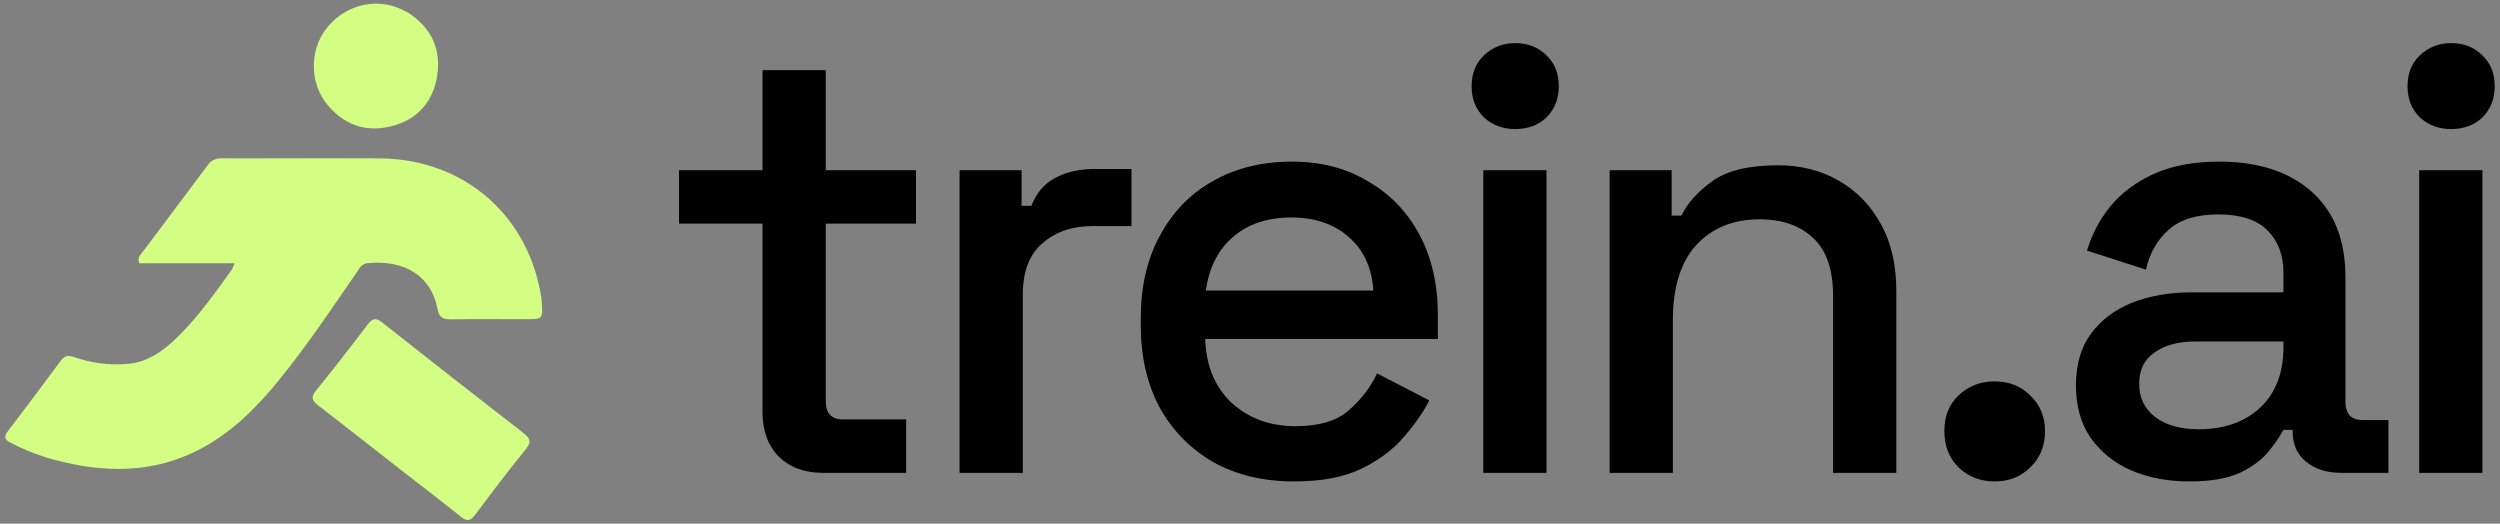
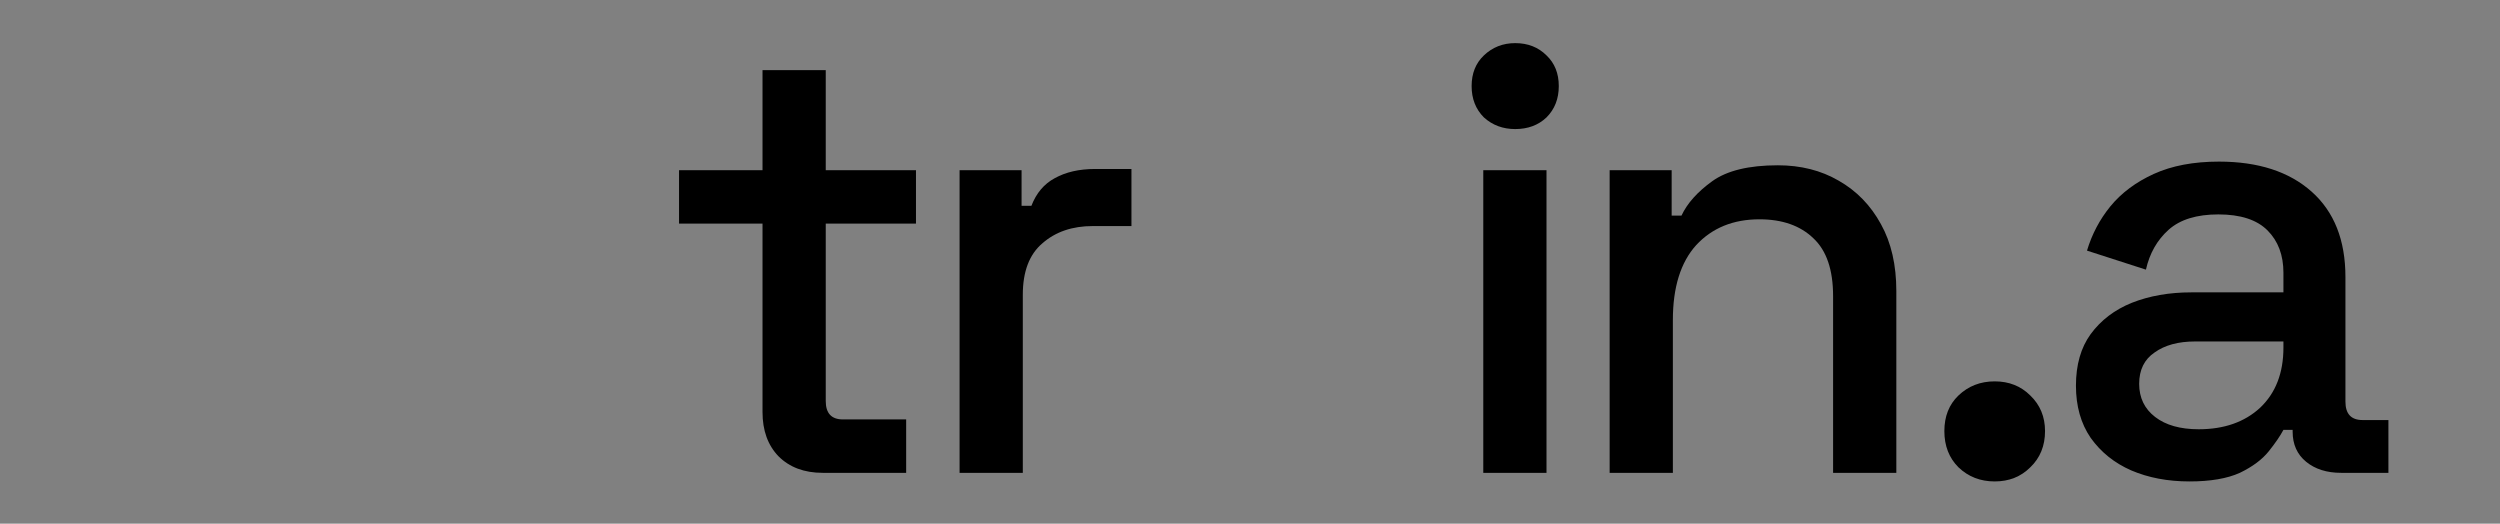
<svg xmlns="http://www.w3.org/2000/svg" width="148" height="31" viewBox="0 0 148 31" fill="none">
  <rect x="0" y="0" width="148" height="31" fill="#808080" stroke="none" />
-   <path d="M16.281 9.374C18.395 9.374 20.447 9.361 22.499 9.376C27.473 9.414 31.327 12.767 32.053 17.673C32.065 17.754 32.071 17.837 32.076 17.918C32.139 18.873 32.119 18.897 31.18 18.898C29.682 18.899 28.184 18.882 26.686 18.904C26.224 18.91 25.993 18.801 25.9 18.297C25.534 16.316 23.924 15.357 21.738 15.585C21.421 15.617 21.302 15.854 21.151 16.073C19.663 18.237 18.203 20.421 16.546 22.463C15.218 24.099 13.751 25.584 11.862 26.579C9.067 28.053 6.153 28.008 3.189 27.211C2.295 26.97 1.439 26.631 0.616 26.205C0.286 26.034 0.216 25.855 0.458 25.537C1.515 24.15 2.561 22.755 3.599 21.353C3.821 21.052 4.043 21.017 4.39 21.14C5.386 21.495 6.424 21.618 7.479 21.55C8.776 21.467 9.735 20.727 10.602 19.862C11.782 18.684 12.747 17.327 13.714 15.975C13.77 15.897 13.795 15.796 13.886 15.585C11.942 15.585 10.076 15.585 8.243 15.585C8.119 15.234 8.308 15.097 8.424 14.942C9.715 13.218 11.016 11.501 12.3 9.77C12.523 9.47 12.786 9.37 13.14 9.374C14.166 9.383 15.193 9.375 16.281 9.374Z" fill="#D3FE83" />
-   <path d="M23.663 27.765C22.028 26.487 20.434 25.229 18.825 23.991C18.45 23.703 18.402 23.495 18.721 23.104C19.758 21.833 20.762 20.534 21.754 19.226C22.034 18.856 22.226 18.775 22.629 19.094C25.395 21.285 28.176 23.457 30.966 25.617C31.39 25.945 31.486 26.162 31.101 26.63C30.071 27.881 29.1 29.18 28.129 30.476C27.859 30.836 27.654 30.886 27.288 30.593C26.105 29.642 24.896 28.723 23.663 27.765Z" fill="#D3FE83" />
-   <path d="M24.163 0.752C25.572 1.663 26.131 2.962 25.873 4.526C25.618 6.073 24.663 7.122 23.108 7.487C21.588 7.845 20.314 7.363 19.338 6.144C18.339 4.897 18.328 3.001 19.289 1.731C20.327 0.361 22.103 -0.149 23.625 0.489C23.795 0.56 23.958 0.648 24.163 0.752Z" fill="#D3FE83" />
-   <path d="M143.216 27.992V10.076H146.959V27.992H143.216ZM145.106 7.641C144.379 7.641 143.761 7.411 143.252 6.951C142.768 6.466 142.526 5.848 142.526 5.097C142.526 4.346 142.768 3.741 143.252 3.28C143.761 2.796 144.379 2.553 145.106 2.553C145.857 2.553 146.475 2.796 146.959 3.28C147.444 3.741 147.686 4.346 147.686 5.097C147.686 5.848 147.444 6.466 146.959 6.951C146.475 7.411 145.857 7.641 145.106 7.641Z" fill="black" />
  <path d="M129.619 28.501C128.335 28.501 127.184 28.283 126.167 27.847C125.173 27.411 124.374 26.769 123.768 25.921C123.187 25.073 122.896 24.043 122.896 22.832C122.896 21.596 123.187 20.579 123.768 19.779C124.374 18.955 125.185 18.337 126.203 17.926C127.245 17.514 128.42 17.308 129.728 17.308H135.179V16.145C135.179 15.103 134.864 14.267 134.234 13.637C133.604 13.008 132.635 12.693 131.327 12.693C130.043 12.693 129.062 12.995 128.383 13.601C127.705 14.207 127.257 14.994 127.039 15.963L123.55 14.837C123.841 13.868 124.301 12.995 124.931 12.22C125.585 11.421 126.445 10.779 127.511 10.294C128.577 9.81 129.861 9.567 131.363 9.567C133.689 9.567 135.518 10.161 136.851 11.348C138.183 12.535 138.85 14.219 138.85 16.399V23.777C138.85 24.503 139.189 24.867 139.867 24.867H141.394V27.992H138.595C137.747 27.992 137.057 27.774 136.524 27.338C135.991 26.902 135.724 26.308 135.724 25.557V25.448H135.179C134.985 25.812 134.695 26.236 134.307 26.72C133.919 27.205 133.35 27.629 132.599 27.992C131.848 28.331 130.855 28.501 129.619 28.501ZM130.164 25.412C131.666 25.412 132.878 24.988 133.798 24.14C134.719 23.268 135.179 22.081 135.179 20.579V20.215H129.946C128.953 20.215 128.153 20.433 127.548 20.869C126.942 21.281 126.639 21.899 126.639 22.723C126.639 23.546 126.954 24.201 127.584 24.685C128.214 25.17 129.074 25.412 130.164 25.412Z" fill="black" />
  <path d="M118.086 28.501C117.238 28.501 116.523 28.222 115.941 27.665C115.384 27.108 115.106 26.393 115.106 25.521C115.106 24.649 115.384 23.946 115.941 23.413C116.523 22.856 117.238 22.577 118.086 22.577C118.934 22.577 119.636 22.856 120.193 23.413C120.775 23.97 121.066 24.673 121.066 25.521C121.066 26.393 120.775 27.108 120.193 27.665C119.636 28.222 118.934 28.501 118.086 28.501Z" fill="black" />
  <path d="M95.291 27.992V10.076H98.962V12.765H99.543C99.882 12.038 100.488 11.36 101.36 10.73C102.233 10.1 103.529 9.785 105.249 9.785C106.606 9.785 107.805 10.088 108.847 10.694C109.913 11.3 110.748 12.16 111.354 13.274C111.96 14.364 112.263 15.685 112.263 17.235V27.992H108.519V17.526C108.519 15.975 108.132 14.837 107.357 14.11C106.581 13.359 105.515 12.983 104.159 12.983C102.608 12.983 101.36 13.492 100.415 14.51C99.495 15.527 99.034 17.005 99.034 18.943V27.992H95.291Z" fill="black" />
  <path d="M87.81 27.992V10.076H91.553V27.992H87.81ZM89.7 7.641C88.973 7.641 88.355 7.411 87.847 6.951C87.362 6.466 87.12 5.848 87.12 5.097C87.12 4.346 87.362 3.741 87.847 3.28C88.355 2.796 88.973 2.553 89.7 2.553C90.451 2.553 91.069 2.796 91.553 3.28C92.038 3.741 92.28 4.346 92.28 5.097C92.28 5.848 92.038 6.466 91.553 6.951C91.069 7.411 90.451 7.641 89.7 7.641Z" fill="black" />
-   <path d="M76.618 28.501C74.801 28.501 73.214 28.125 71.857 27.374C70.5 26.599 69.434 25.521 68.659 24.14C67.908 22.735 67.533 21.112 67.533 19.27V18.834C67.533 16.969 67.908 15.345 68.659 13.964C69.41 12.559 70.452 11.481 71.784 10.73C73.141 9.955 74.704 9.567 76.472 9.567C78.193 9.567 79.695 9.955 80.979 10.73C82.287 11.481 83.305 12.535 84.031 13.892C84.758 15.249 85.122 16.835 85.122 18.652V20.07H71.348C71.397 21.645 71.918 22.904 72.911 23.849C73.929 24.77 75.188 25.23 76.691 25.23C78.096 25.23 79.15 24.915 79.852 24.285C80.579 23.655 81.136 22.929 81.524 22.105L84.613 23.704C84.274 24.382 83.777 25.097 83.123 25.848C82.493 26.599 81.657 27.229 80.615 27.738C79.574 28.247 78.241 28.501 76.618 28.501ZM71.385 17.199H81.306C81.209 15.842 80.724 14.788 79.852 14.037C78.98 13.262 77.841 12.874 76.436 12.874C75.031 12.874 73.88 13.262 72.984 14.037C72.112 14.788 71.579 15.842 71.385 17.199Z" fill="black" />
  <path d="M56.807 27.992V10.076H60.477V12.184H61.059C61.349 11.433 61.81 10.888 62.44 10.549C63.094 10.185 63.893 10.003 64.838 10.003H66.982V13.383H64.693C63.481 13.383 62.488 13.722 61.713 14.401C60.938 15.055 60.55 16.072 60.55 17.453V27.992H56.807Z" fill="black" />
  <path d="M48.703 27.992C47.612 27.992 46.74 27.665 46.086 27.011C45.456 26.357 45.141 25.485 45.141 24.394V13.238H40.199V10.076H45.141V4.152H48.884V10.076H54.226V13.238H48.884V23.74C48.884 24.467 49.223 24.83 49.902 24.83H53.645V27.992H48.703Z" fill="black" />
</svg>